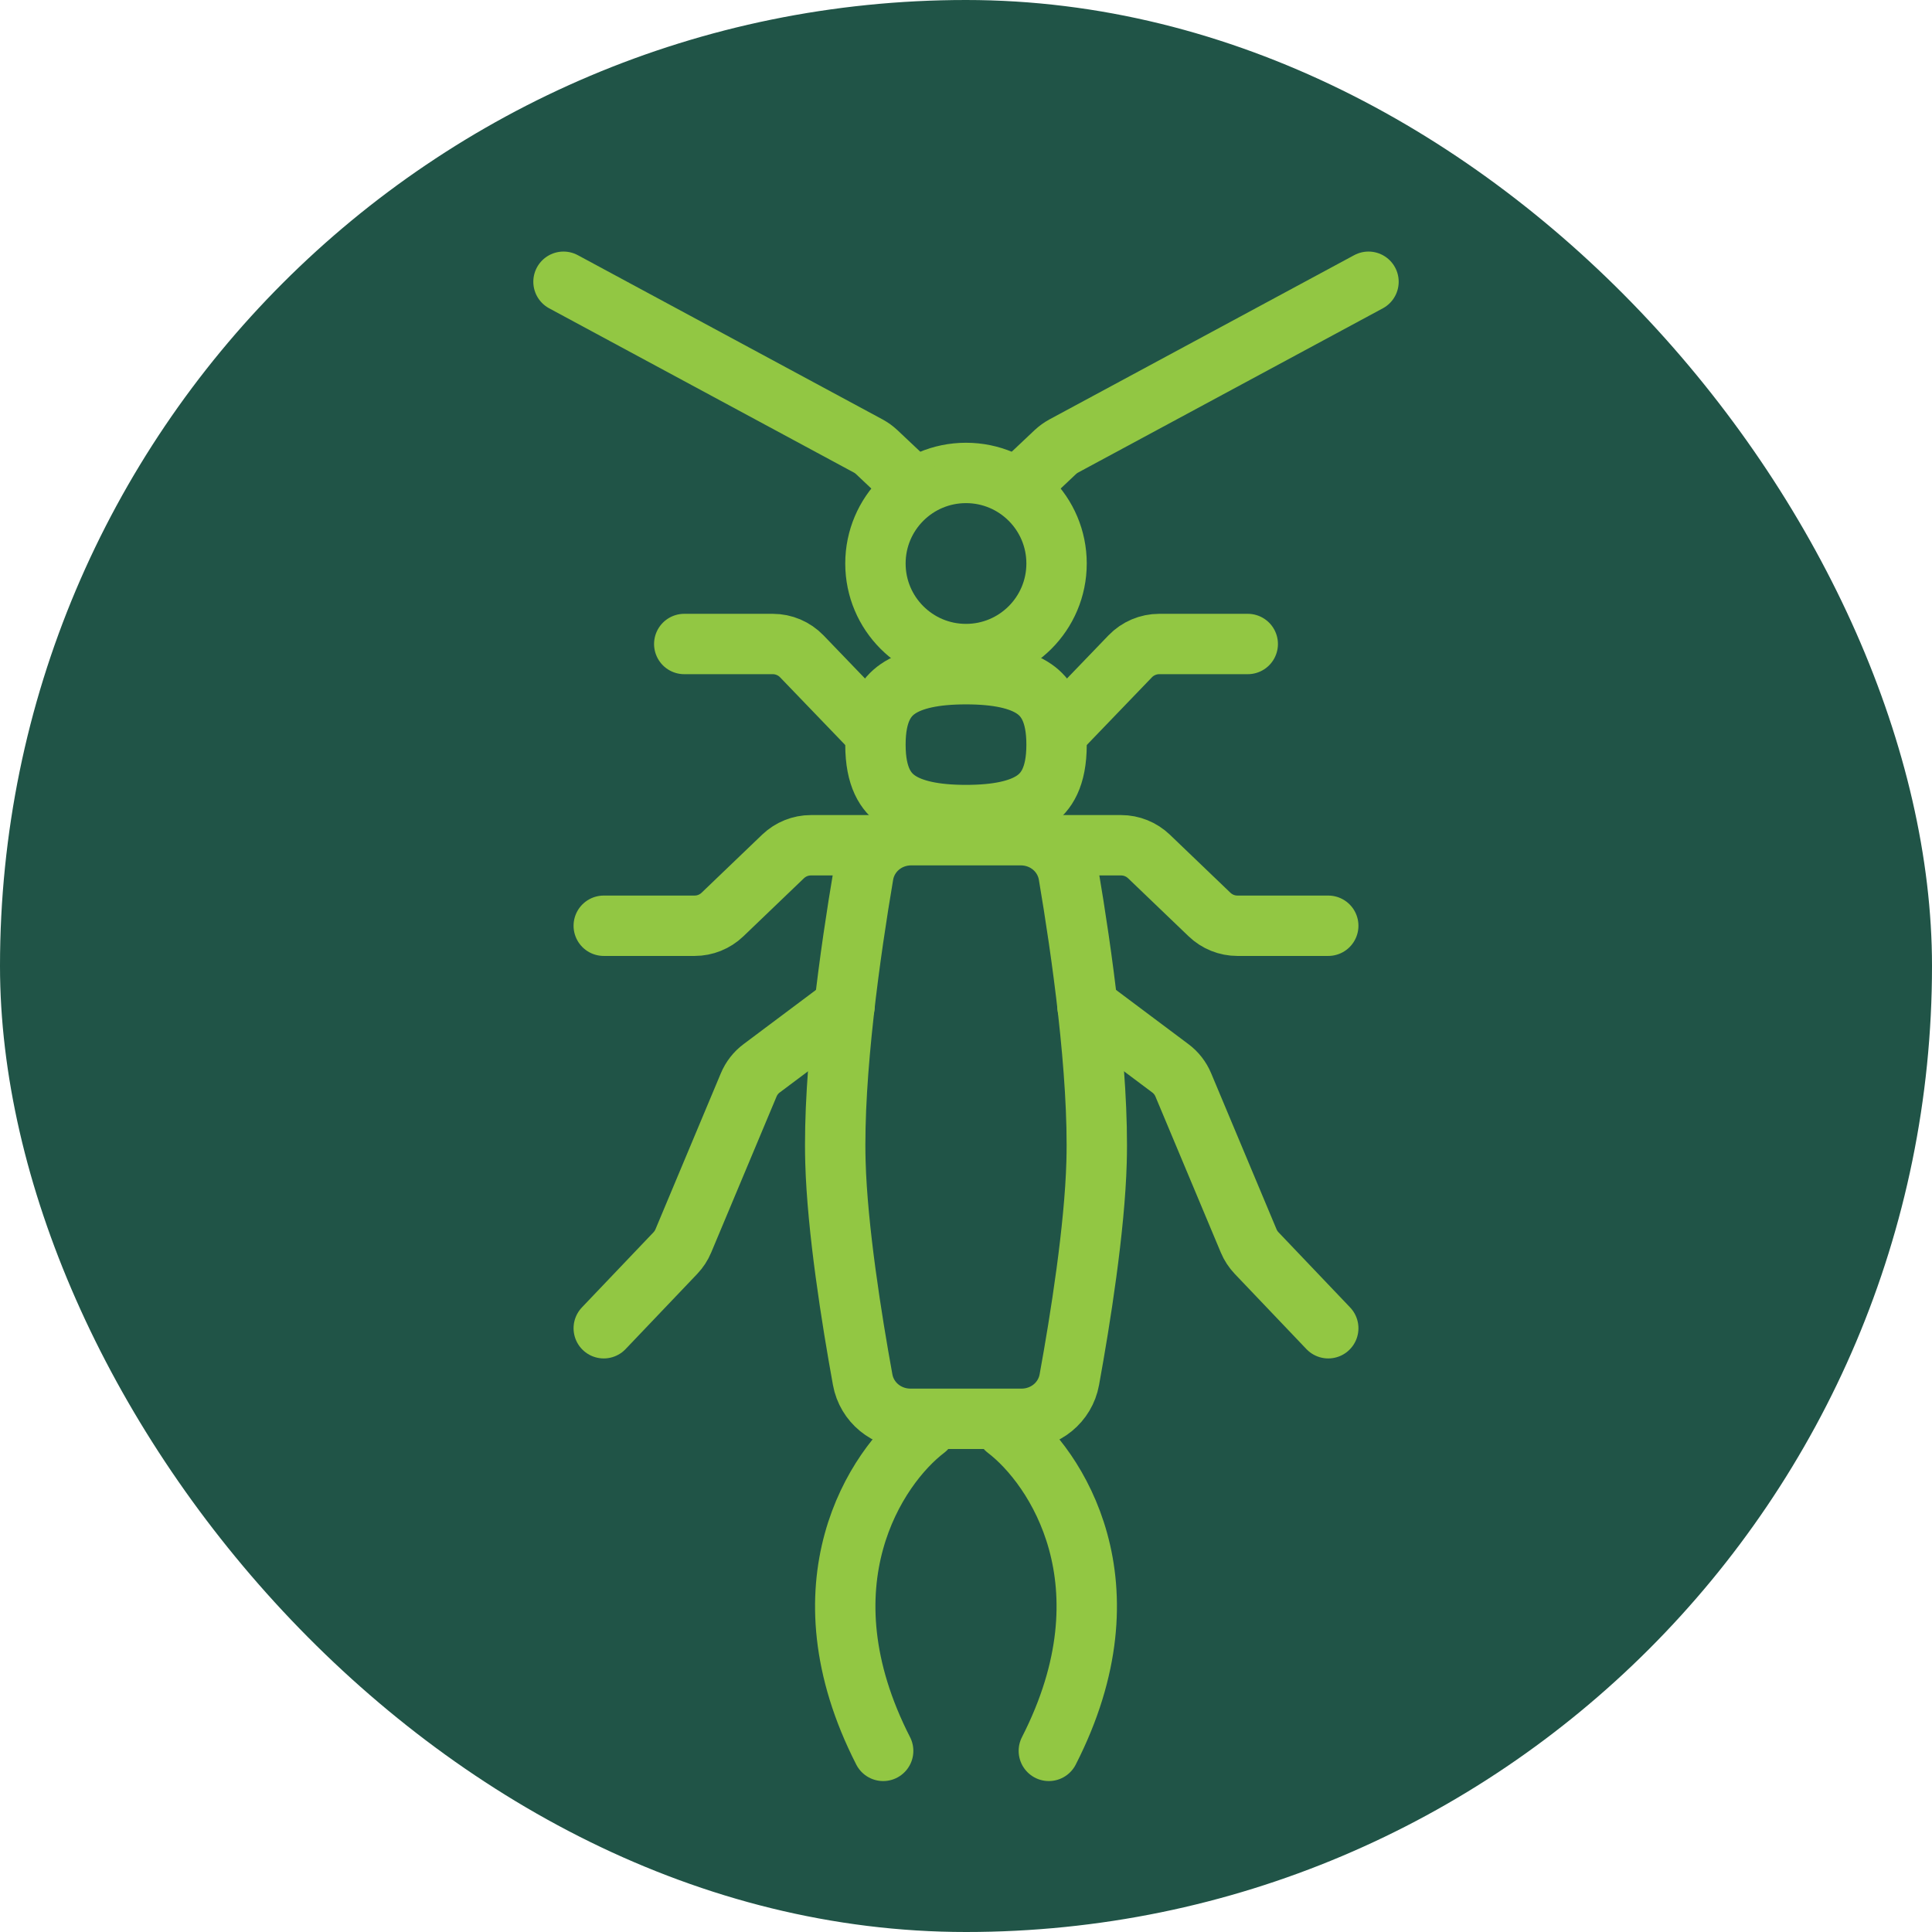
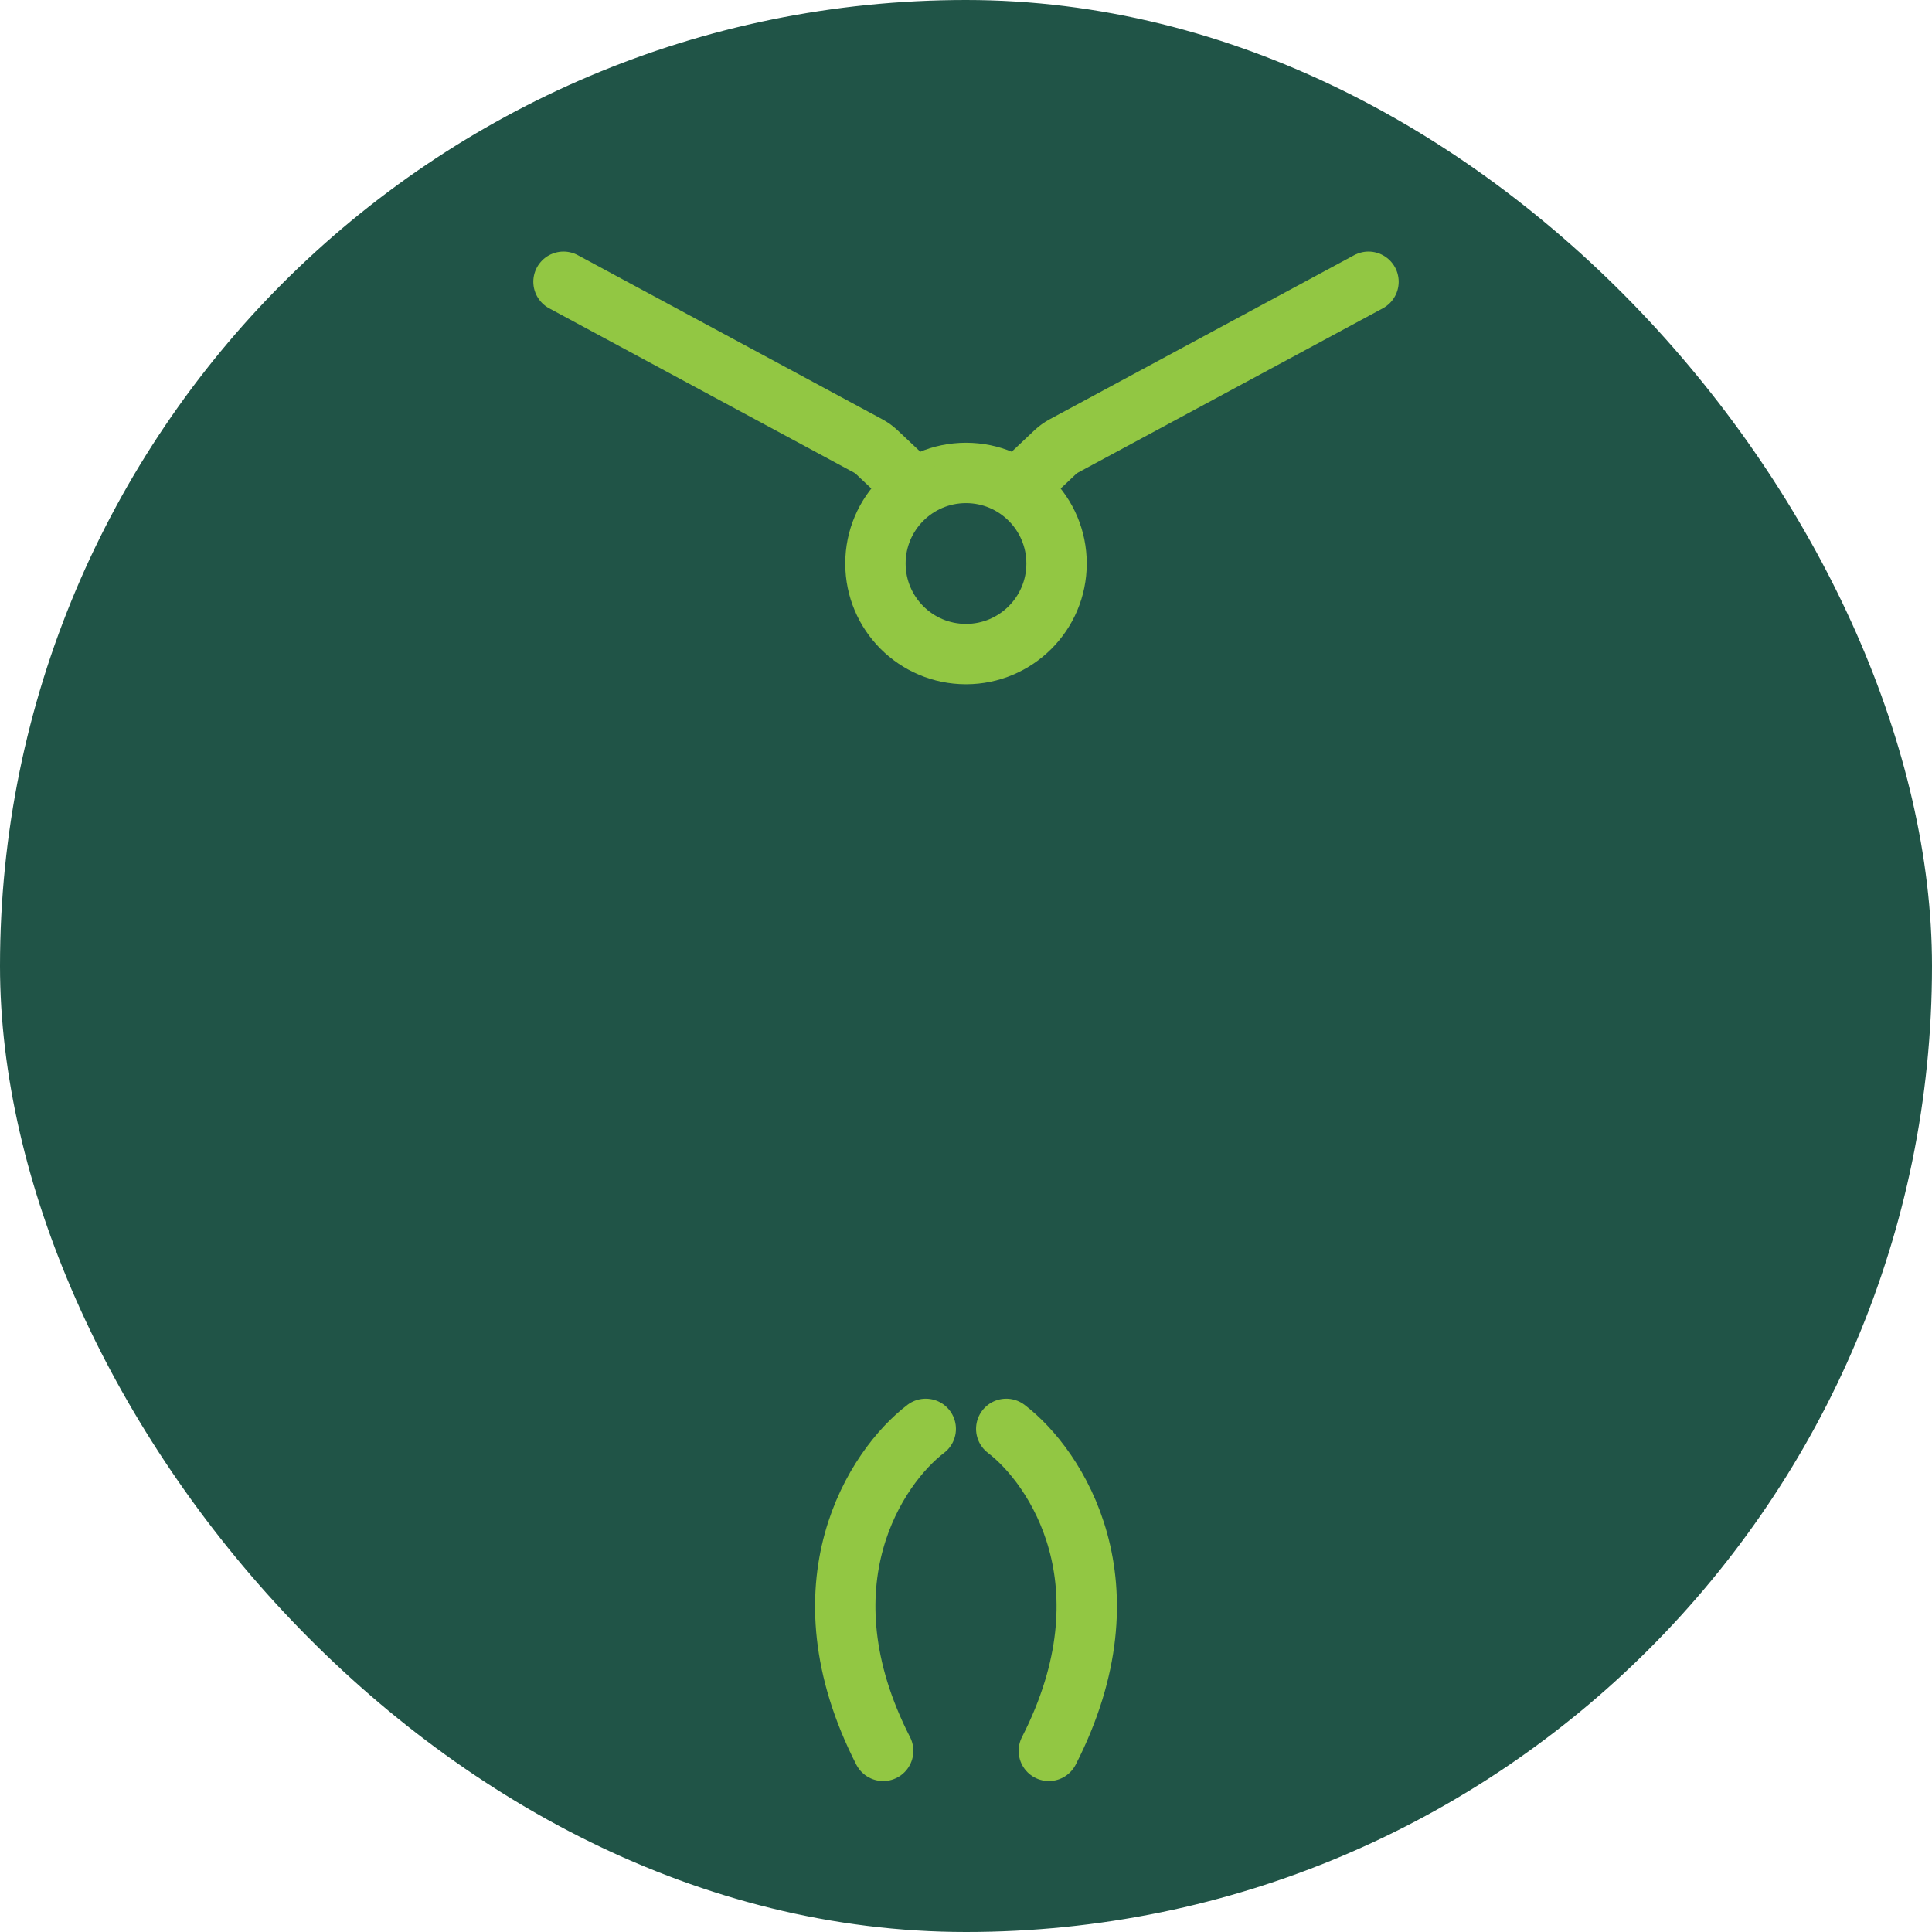
<svg xmlns="http://www.w3.org/2000/svg" width="48" height="48" viewBox="0 0 48 48" fill="none">
  <rect width="48" height="48" rx="24" fill="#205447" />
  <path d="M25 35.5C26.235 36.441 28.175 39.359 26.058 43.5" stroke="#92C743" stroke-width="1.5" stroke-linecap="round" />
  <path d="M23 35.5C21.765 36.441 19.825 39.359 21.942 43.5" stroke="#92C743" stroke-width="1.5" stroke-linecap="round" />
-   <path d="M27.018 25L29.076 26.541C29.219 26.647 29.33 26.79 29.399 26.955L31.023 30.83C31.07 30.942 31.137 31.045 31.221 31.133L33 33M20.982 25L18.924 26.541C18.781 26.647 18.67 26.79 18.601 26.955L16.977 30.83C16.93 30.942 16.863 31.045 16.779 31.133L15 33" stroke="#92C743" stroke-width="1.5" stroke-linecap="round" />
-   <path d="M26.45 18L28.08 16.306C28.268 16.111 28.529 16 28.8 16H31M21.55 18L19.92 16.306C19.732 16.111 19.471 16 19.2 16H17" stroke="#92C743" stroke-width="1.5" stroke-linecap="round" />
-   <path d="M26.25 18.5C26.25 19.312 25.991 19.678 25.695 19.883C25.343 20.127 24.781 20.25 24 20.25C23.219 20.25 22.657 20.127 22.305 19.883C22.009 19.678 21.75 19.312 21.75 18.5C21.75 17.688 22.009 17.322 22.305 17.117C22.657 16.873 23.219 16.75 24 16.75C24.781 16.75 25.343 16.873 25.695 17.117C25.991 17.322 26.25 17.688 26.25 18.5Z" stroke="#92C743" stroke-width="1.5" />
  <circle cx="24" cy="14" r="2.25" stroke="#92C743" stroke-width="1.5" />
  <path d="M14 7L21.57 11.08C21.647 11.122 21.718 11.173 21.782 11.233L22.595 12M25.405 12L26.218 11.233C26.282 11.173 26.353 11.122 26.43 11.08L34 7" stroke="#92C743" stroke-width="1.5" stroke-linecap="round" />
-   <path d="M26.127 21H27.853C28.111 21 28.358 21.1 28.545 21.278L30.051 22.722C30.237 22.9 30.485 23 30.743 23H33M21.873 21H20.147C19.889 21 19.642 21.1 19.455 21.278L17.949 22.722C17.763 22.9 17.515 23 17.257 23H15" stroke="#92C743" stroke-width="1.5" stroke-linecap="round" />
-   <path d="M21.45 21.734C21.546 21.168 22.042 20.75 22.64 20.75H25.36C25.958 20.75 26.454 21.168 26.55 21.734C26.867 23.602 27.306 26.657 27.244 28.868C27.198 30.526 26.842 32.769 26.567 34.279C26.465 34.839 25.971 35.25 25.377 35.25H22.623C22.029 35.25 21.535 34.839 21.433 34.279C21.158 32.769 20.802 30.526 20.756 28.868C20.694 26.657 21.133 23.602 21.45 21.734Z" stroke="#92C743" stroke-width="1.5" />
</svg>